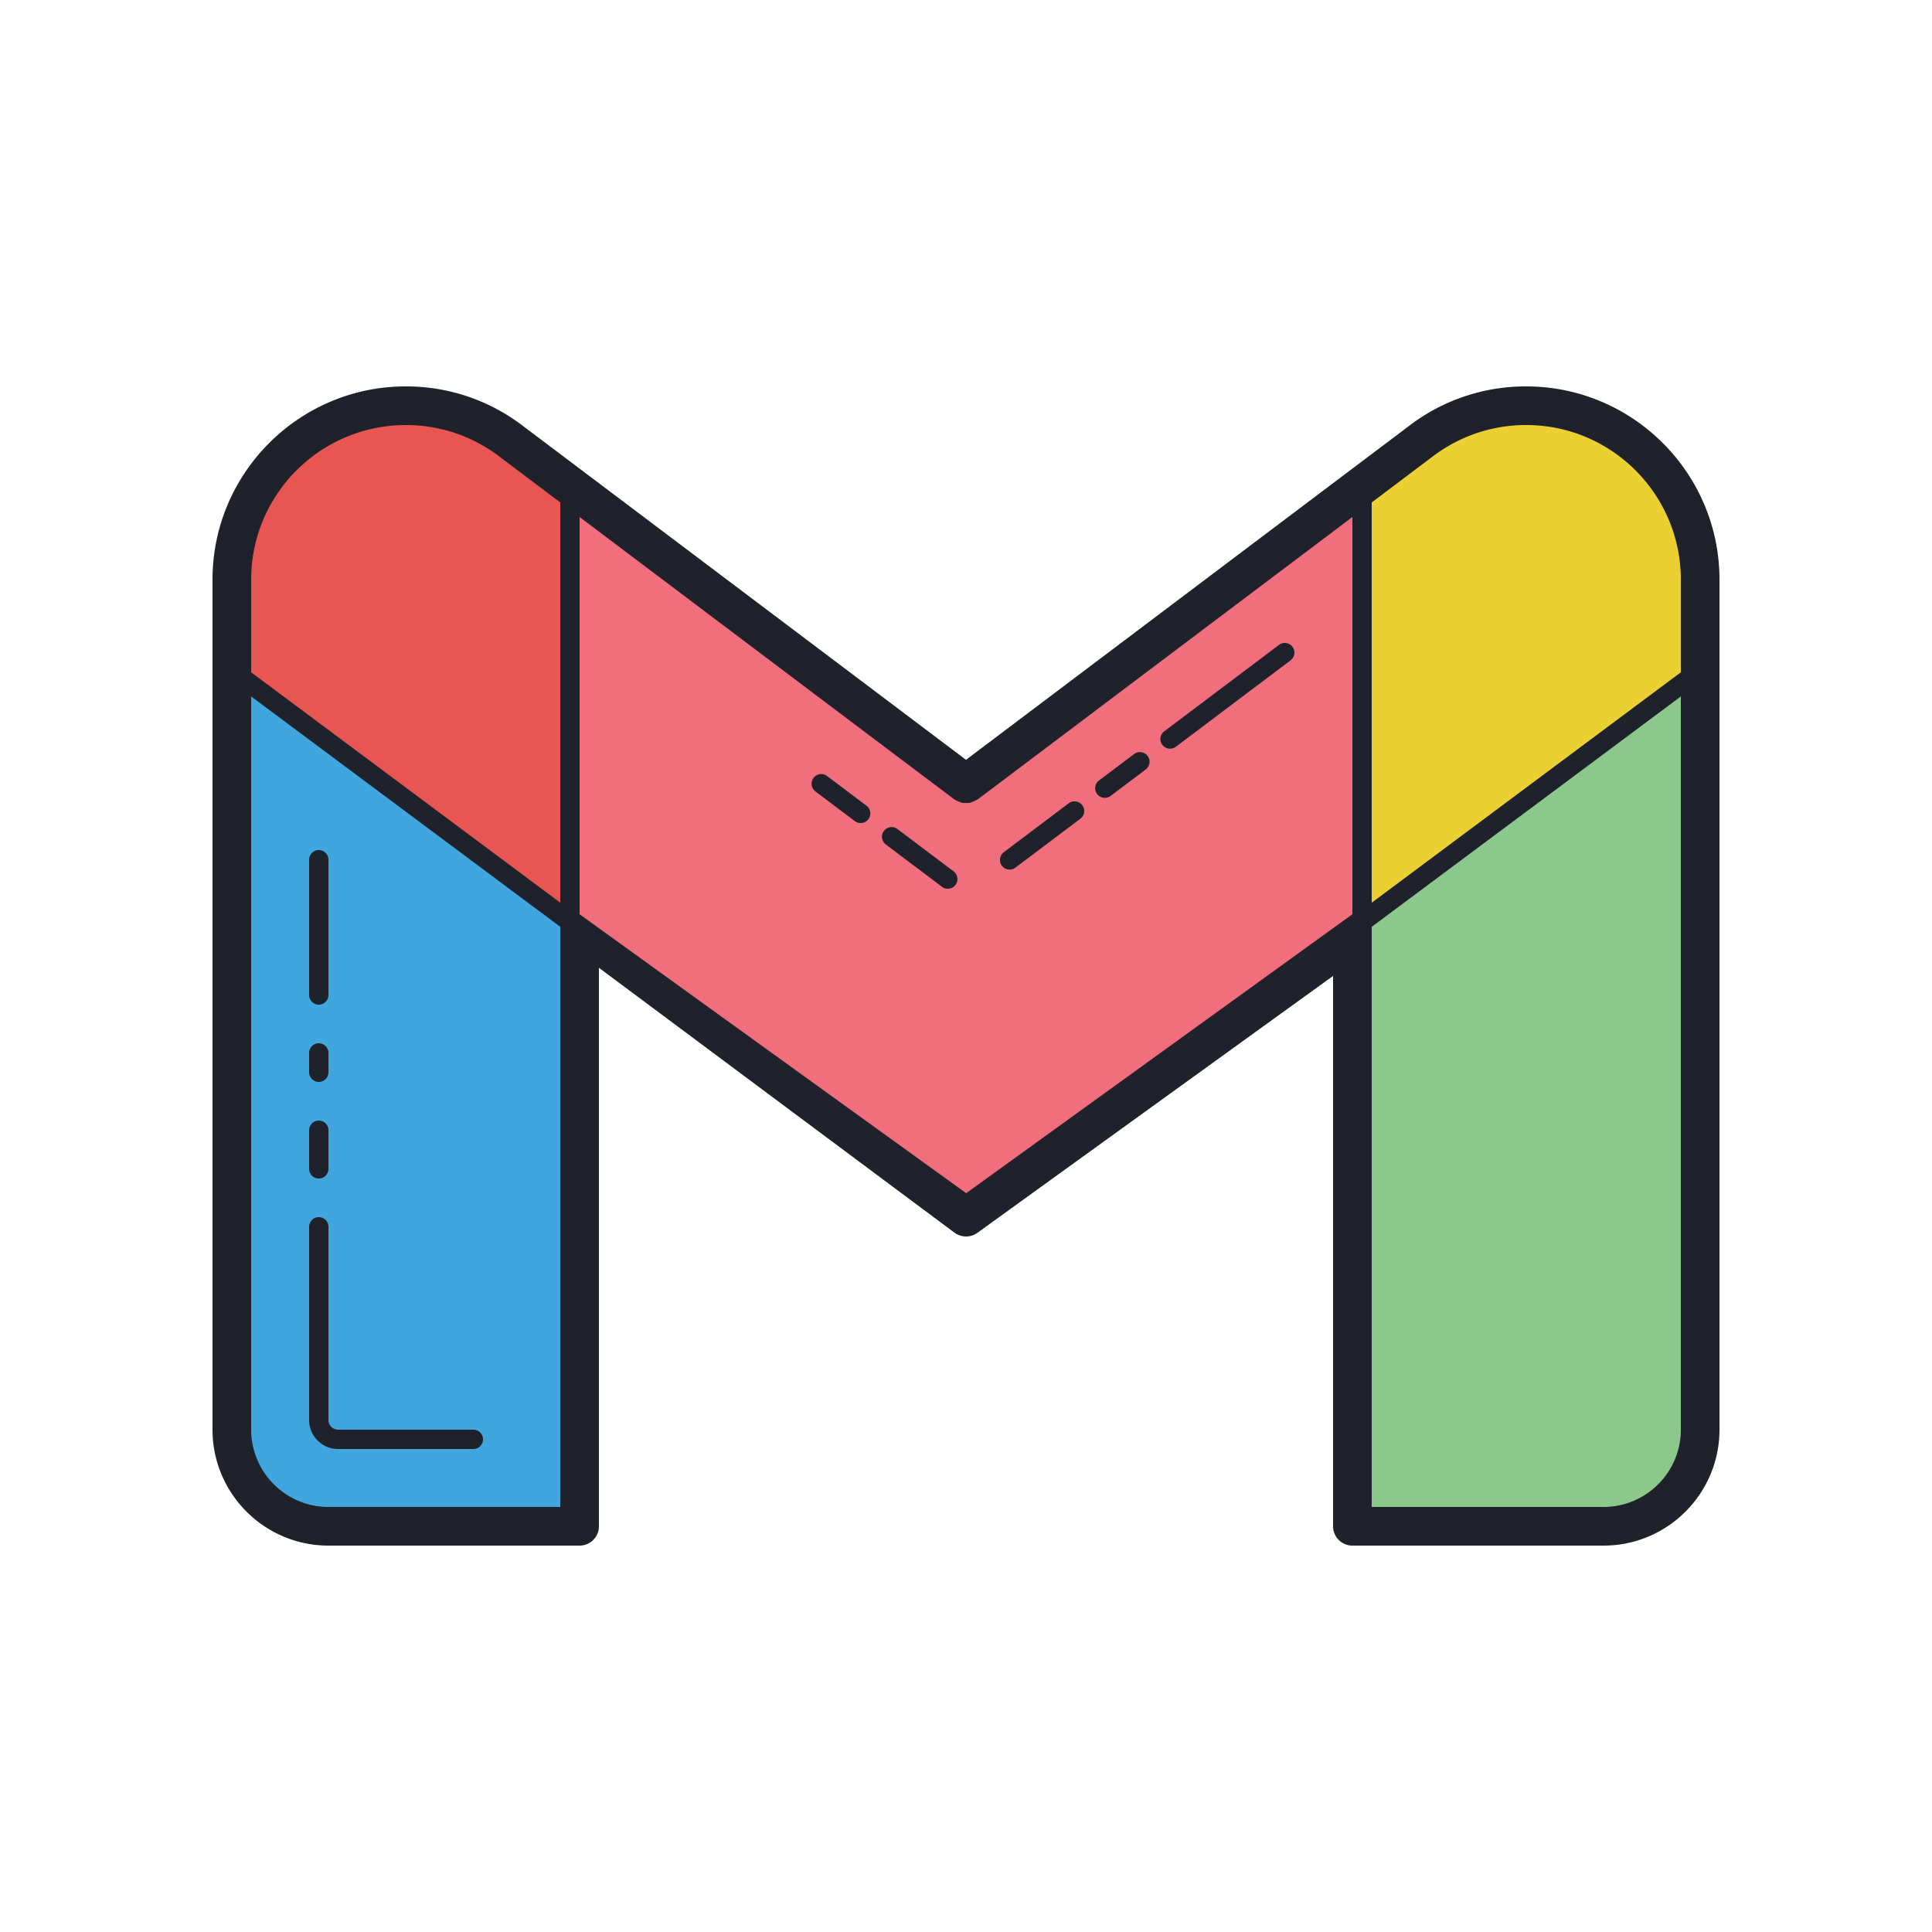
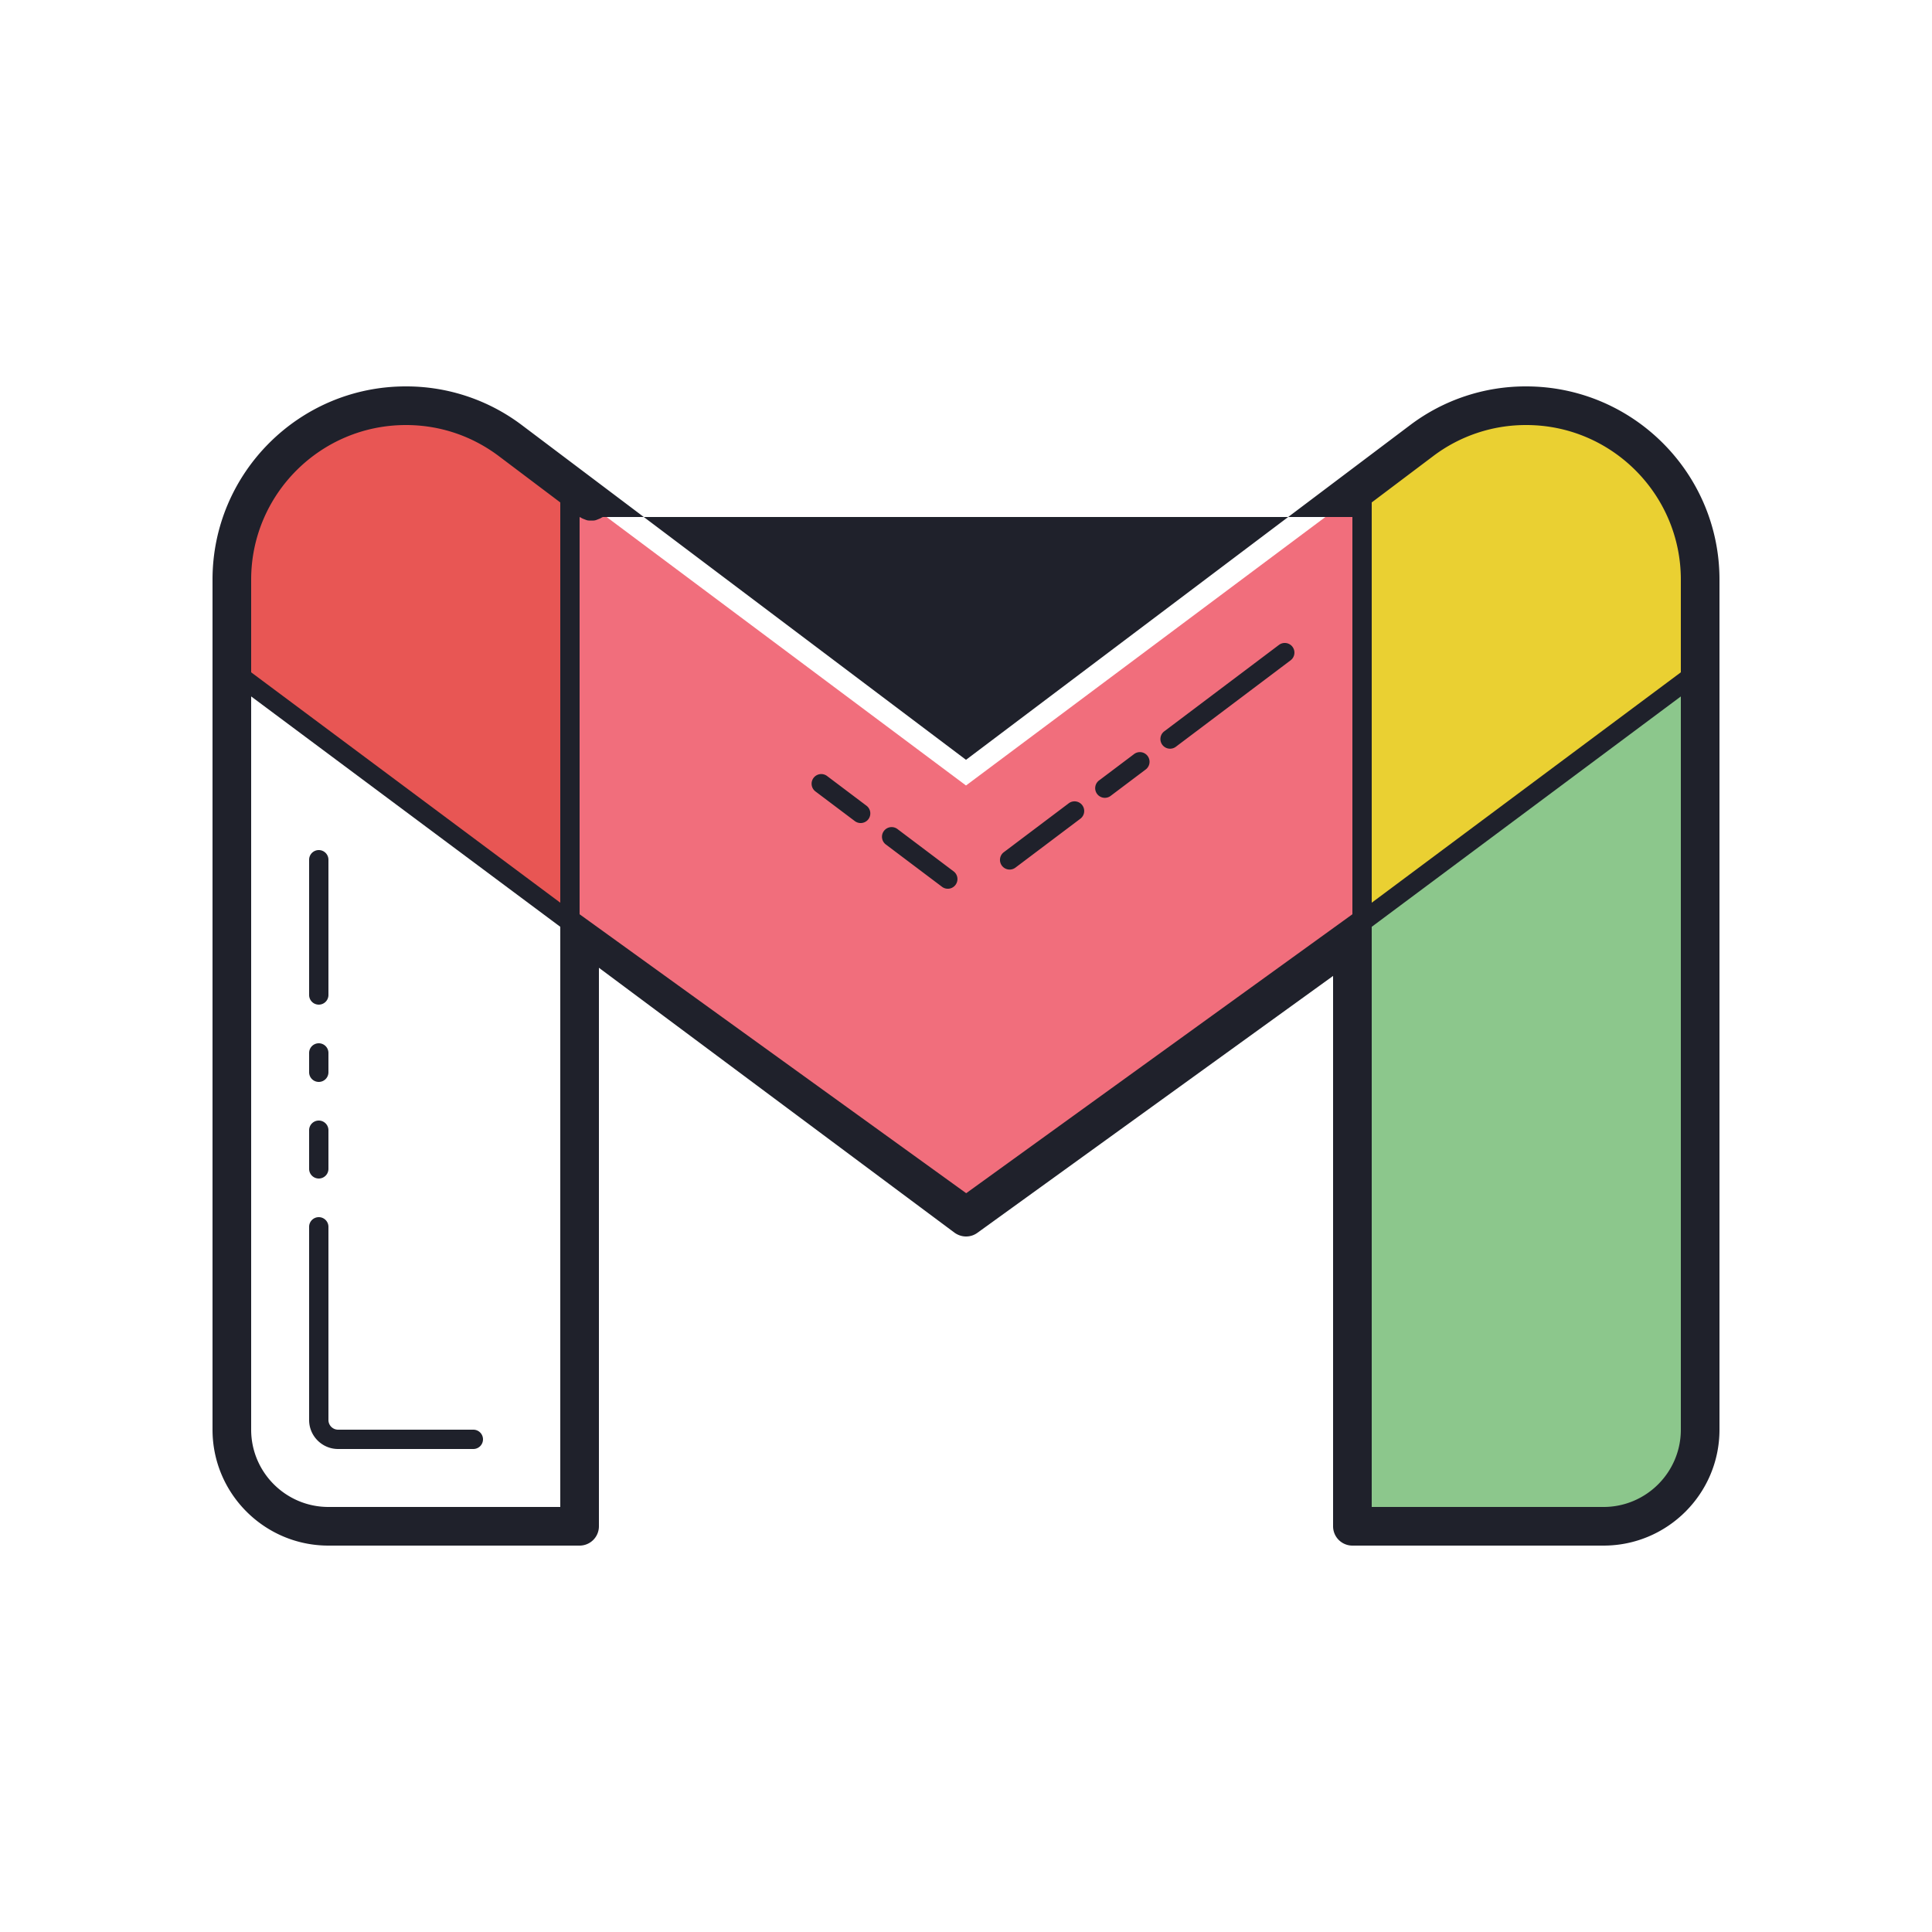
<svg xmlns="http://www.w3.org/2000/svg" width="100" height="100" viewBox="0 0 100 100">
  <path fill="#f16e7c" d="M29.434 25.293 50 40.657l20.566-15.364V48L50 63 29.434 48z" />
  <path fill="#ead032" d="M70.566 47.554 87.91 34.849v-4.808a9.056 9.056 0 0 0-9.056-9.056h-2.046l-6.242 4.308v22.261z" />
  <path fill="#e85654" d="M29.434 47.554 12.089 34.849v-4.808a9.056 9.056 0 0 1 9.056-9.056h2.046l6.242 4.308.001 22.261z" />
  <path fill="#8cc78c" d="m70 48 18.362-13.638v38.926A5.712 5.712 0 0 1 82.65 79H70V48z" />
-   <path fill="#40a6dd" d="M30 48 11.638 34.362v38.926A5.712 5.712 0 0 0 17.35 79H30V48z" />
-   <path fill="#1f212b" d="M78.99 20a9.916 9.916 0 0 0-6.012 2.011L50 39.328 27.021 22.011A9.923 9.923 0 0 0 21 20c-5.514 0-10 4.486-10 10v44c0 3.309 2.691 6 6 6h13a1 1 0 0 0 1-1V50.092L49.4 63.8c.18.13.39.2.6.2s.41-.06.59-.19L69 50.514V79a1 1 0 0 0 1 1h13c3.309 0 6-2.691 6-6V30c0-5.514-4.486-10-10.01-10zm-4.808 3.608A7.947 7.947 0 0 1 79 22c4.411 0 8 3.589 8 8v4.799L71 46.724V26.006l3.182-2.398zM21.01 22c1.748 0 3.411.557 4.809 1.608L29 26.006v20.718L13 34.799V30c0-4.411 3.589-8 8.01-8zM29 78H17c-2.206 0-4-1.794-4-4V36.047l16 11.924V78zm21.01-16.24L30 47.322V26.76l19.398 14.619c.017.013.037.015.054.026a.942.942 0 0 0 .187.089c.057.022.111.047.17.059.066.013.13.011.197.01.061 0 .12.002.18-.009.062-.012.12-.038.18-.062.063-.025.124-.049.181-.087.017-.011.037-.013.054-.026L70 26.76v20.562L50.01 61.76zM83 78H71V47.972l16-11.924V74c0 2.206-1.794 4-4 4z" />
+   <path fill="#1f212b" d="M78.99 20a9.916 9.916 0 0 0-6.012 2.011L50 39.328 27.021 22.011A9.923 9.923 0 0 0 21 20c-5.514 0-10 4.486-10 10v44c0 3.309 2.691 6 6 6h13a1 1 0 0 0 1-1V50.092L49.4 63.8c.18.13.39.2.6.2s.41-.06.59-.19L69 50.514V79a1 1 0 0 0 1 1h13c3.309 0 6-2.691 6-6V30c0-5.514-4.486-10-10.01-10zm-4.808 3.608A7.947 7.947 0 0 1 79 22c4.411 0 8 3.589 8 8v4.799L71 46.724V26.006l3.182-2.398zM21.01 22c1.748 0 3.411.557 4.809 1.608L29 26.006v20.718L13 34.799V30c0-4.411 3.589-8 8.01-8zM29 78H17c-2.206 0-4-1.794-4-4V36.047l16 11.924V78zm21.01-16.24L30 47.322V26.76c.017.013.037.015.054.026a.942.942 0 0 0 .187.089c.057.022.111.047.17.059.066.013.13.011.197.01.061 0 .12.002.18-.009.062-.012.12-.038.18-.062.063-.025.124-.049.181-.087.017-.011.037-.013.054-.026L70 26.76v20.562L50.01 61.76zM83 78H71V47.972l16-11.924V74c0 2.206-1.794 4-4 4z" />
  <path fill="#1f212b" d="M16.5 61a.5.5 0 0 0 .5-.5v-2a.5.5 0 0 0-1 0v2a.5.5 0 0 0 .5.5zM16.5 52a.5.5 0 0 0 .5-.5v-7a.5.5 0 0 0-1 0v7a.5.5 0 0 0 .5.5zM24.5 74h-7a.501.501 0 0 1-.5-.5v-10a.5.5 0 0 0-1 0v10c0 .827.673 1.5 1.5 1.5h7a.5.5 0 0 0 0-1zM42.801 40.16a.5.5 0 0 0-.601.799l2.047 1.542a.503.503 0 0 0 .7-.098.5.5 0 0 0-.099-.7l-2.047-1.543zM46.444 42.905a.5.5 0 0 0-.601.799l2.914 2.195a.496.496 0 0 0 .7-.098.5.5 0 0 0-.099-.7l-2.914-2.196zM55.306 41.587l-3.337 2.514a.5.5 0 1 0 .602.798l3.337-2.514a.5.5 0 1 0-.602-.798zM58.682 39.044l-1.778 1.339a.5.5 0 1 0 .601.798l1.778-1.339a.5.5 0 1 0-.601-.798zM66.899 33.479a.5.5 0 0 0-.7-.099l-5.919 4.46a.5.5 0 1 0 .601.798l5.919-4.459a.5.5 0 0 0 .099-.7zM16.5 56a.5.5 0 0 0 .5-.5v-1a.5.5 0 0 0-1 0v1a.5.5 0 0 0 .5.5z" />
</svg>